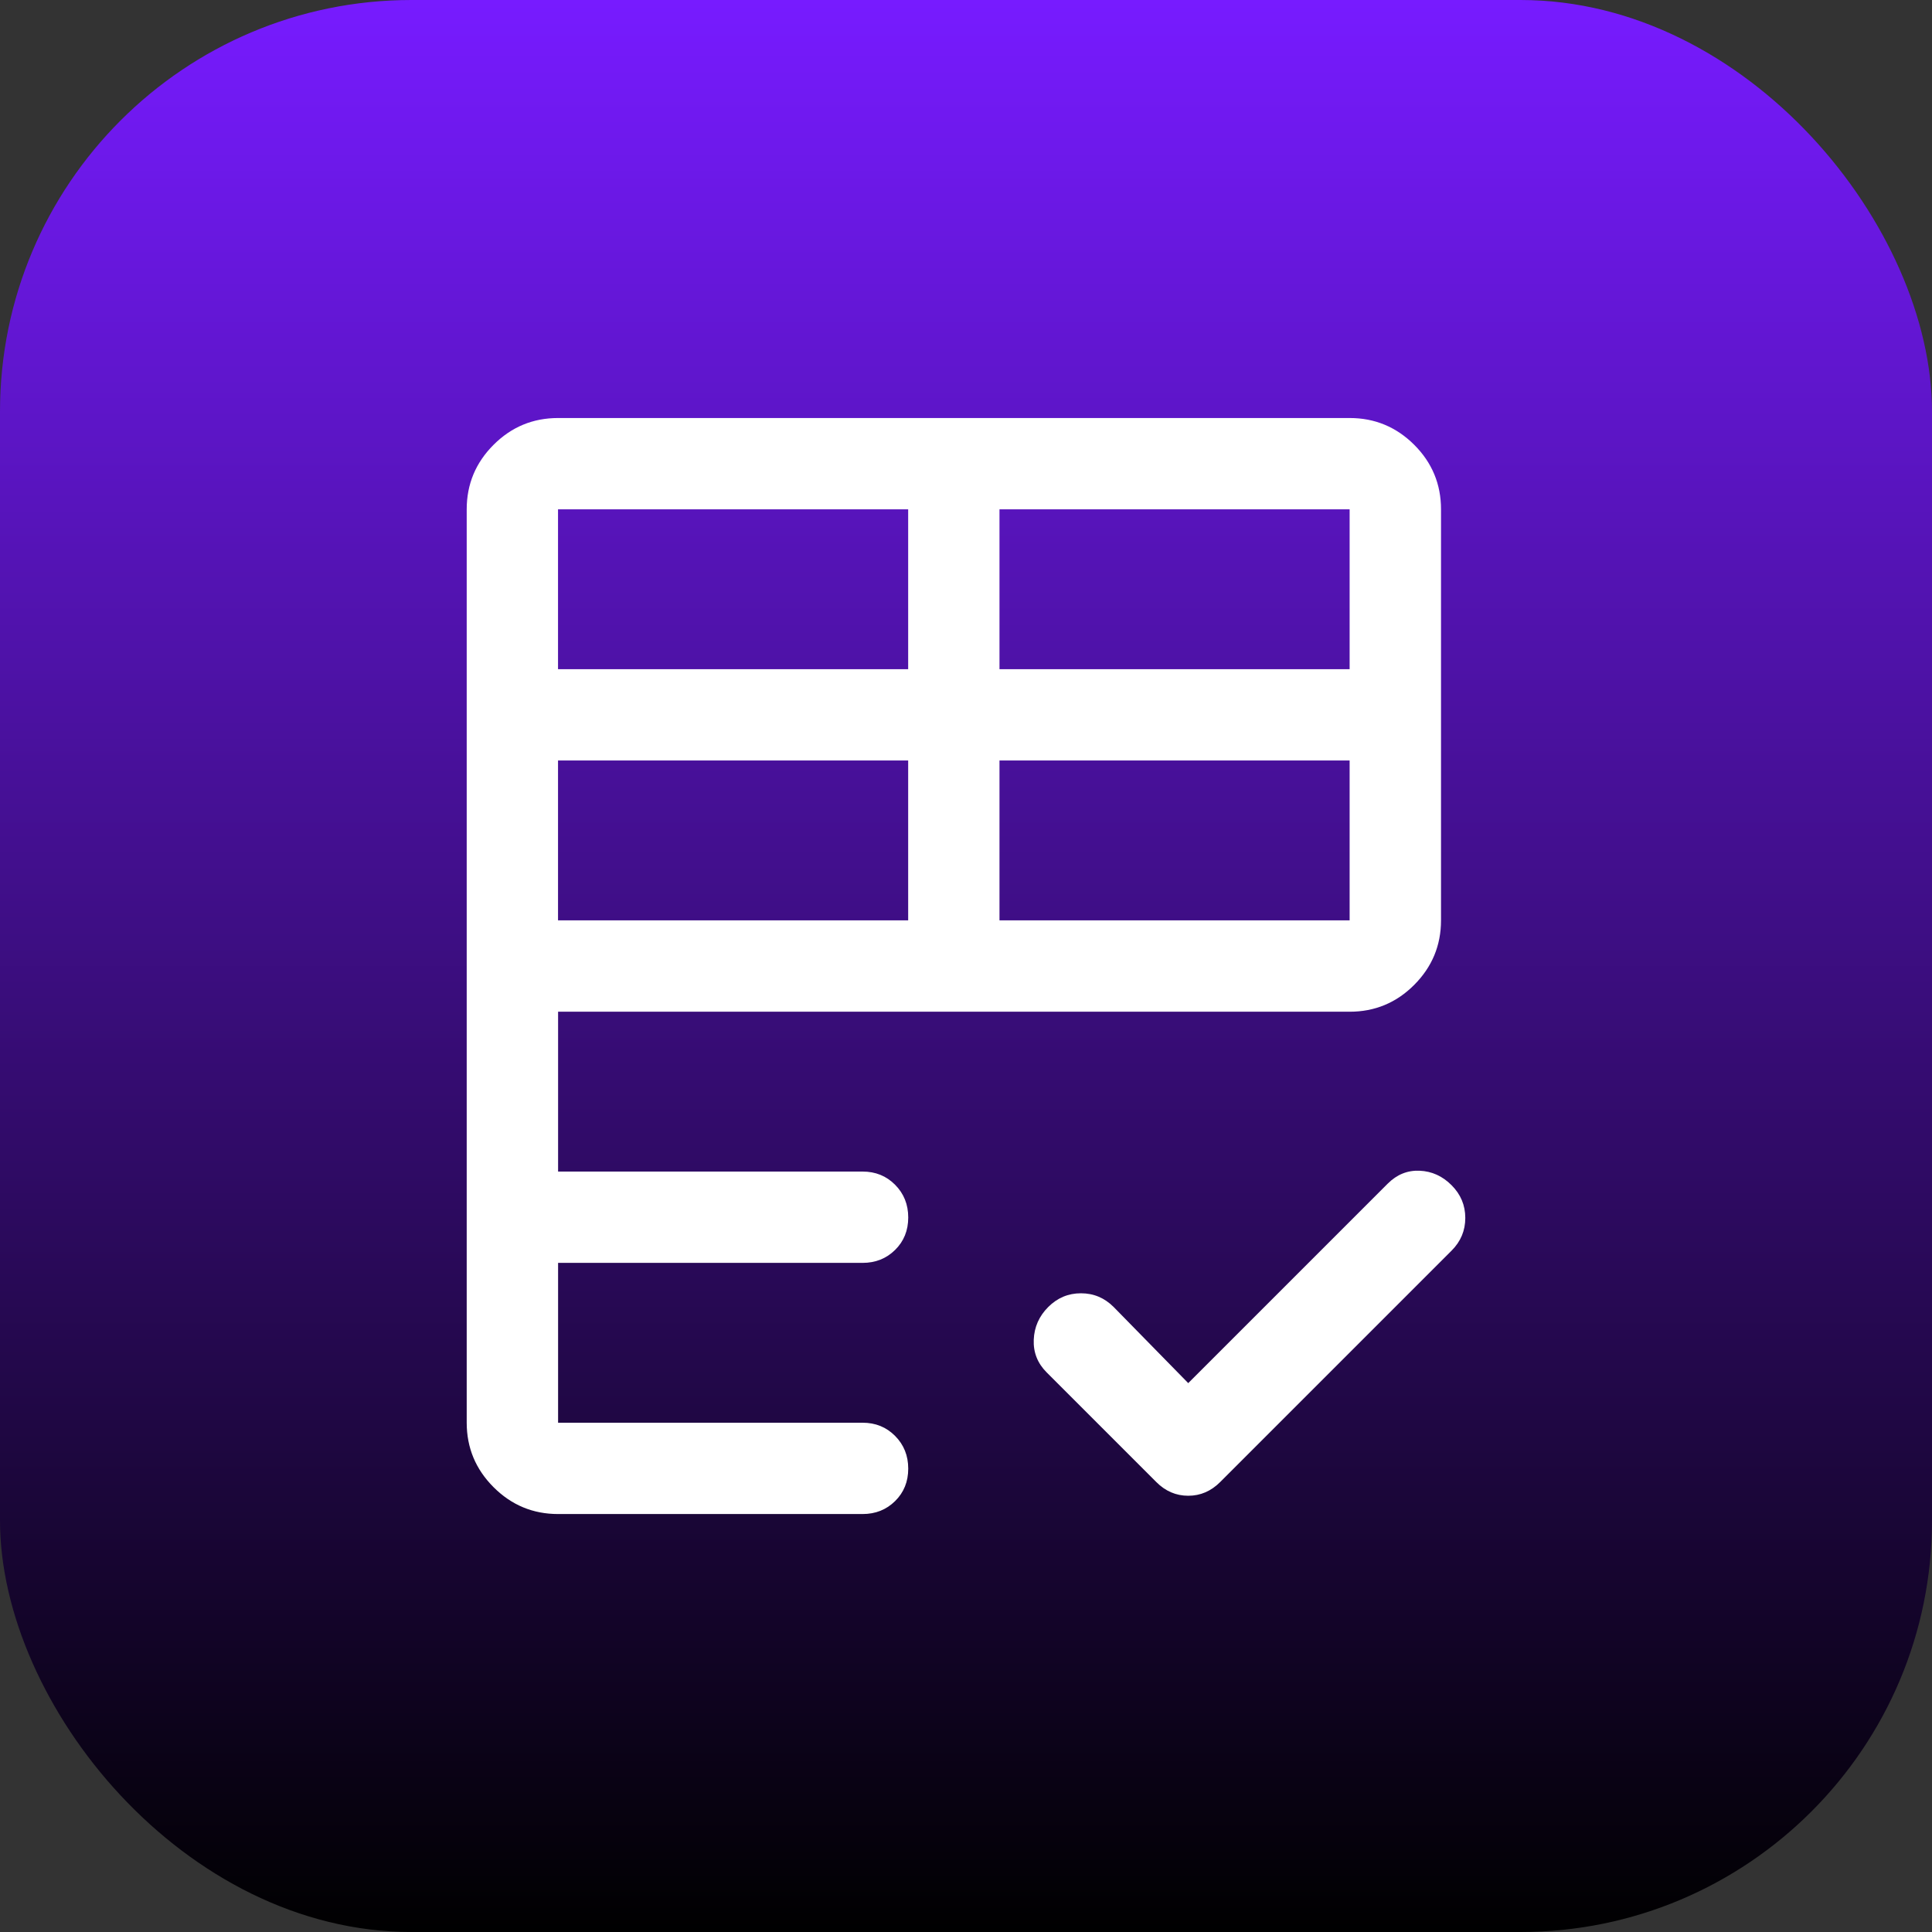
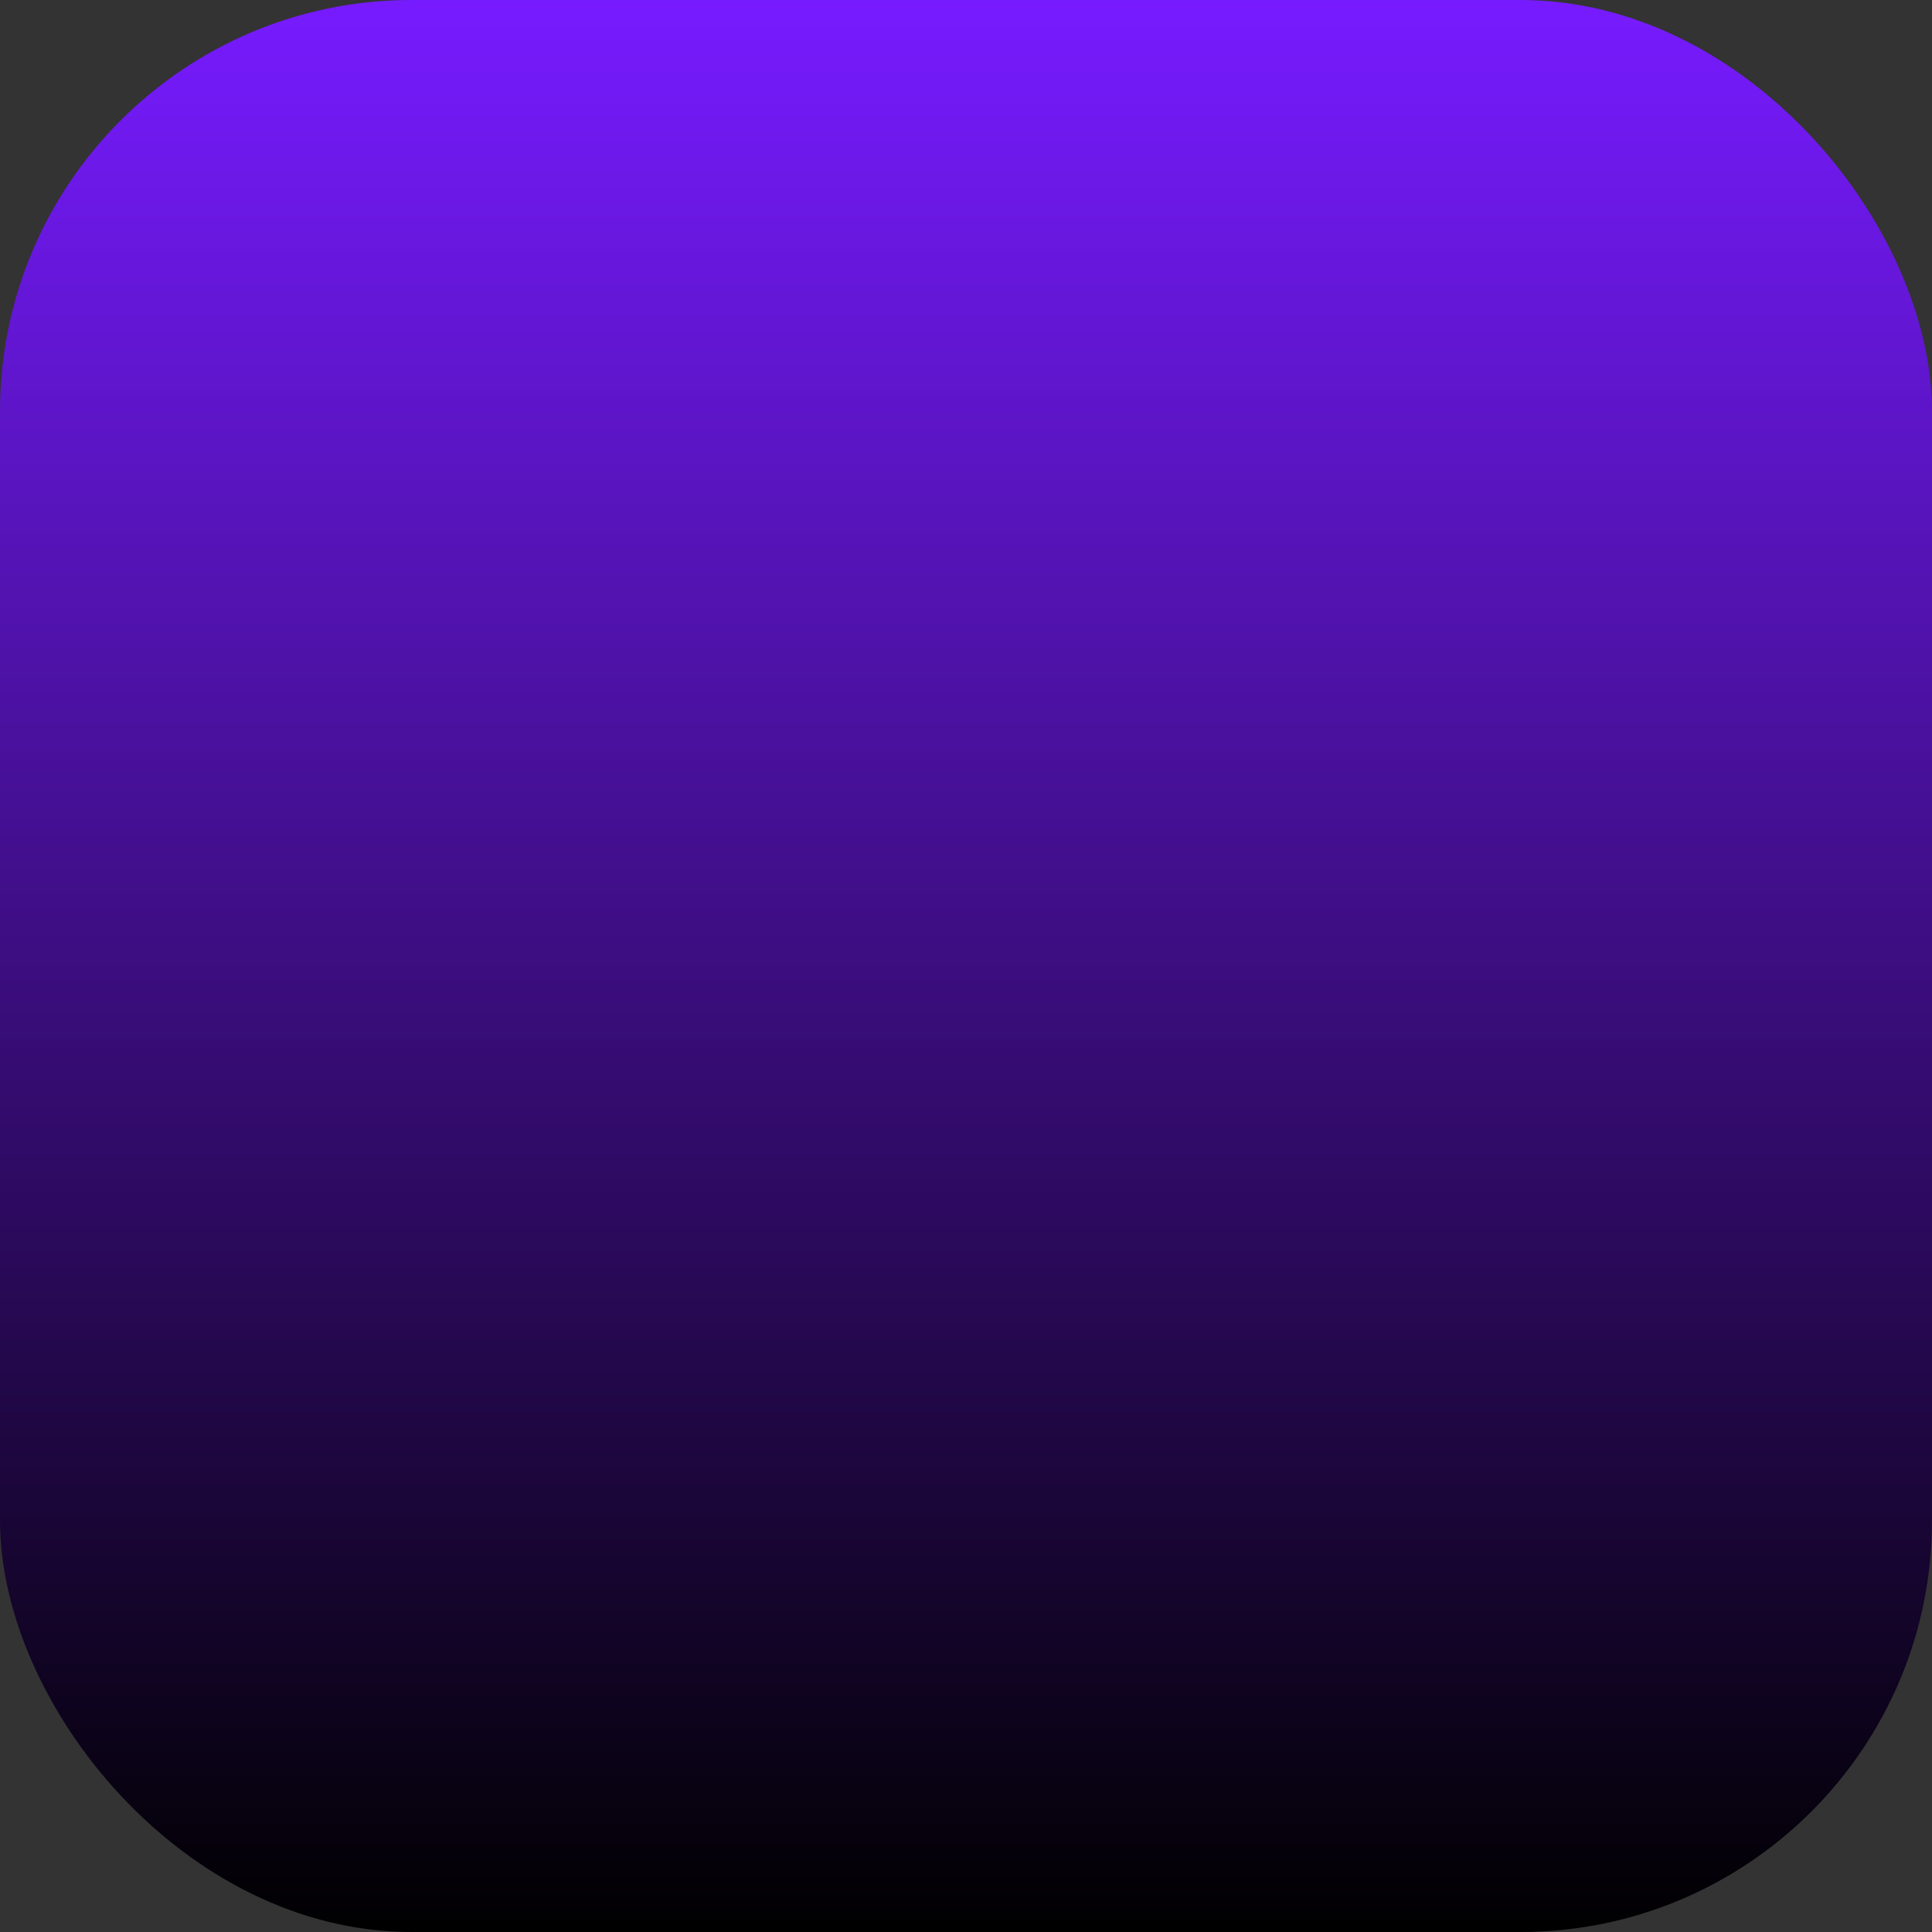
<svg xmlns="http://www.w3.org/2000/svg" id="uuid-c2c22308-7b84-408c-bf6f-b032c0da7033" data-name="Camada 1" viewBox="0 0 300 300">
  <rect x="0" y="0" width="300" height="300" fill="#333333" stroke="none" />
  <defs>
    <style>      .uuid-756e1ec8-ac84-42cd-aef9-28670a3906b7 {        fill: #fff;      }      .uuid-3084e887-116e-4b73-8610-eb5271ac3110 {        fill: url(#uuid-c1adc871-b00f-4707-b17c-2174022a88f0);      }    </style>
    <linearGradient id="uuid-c1adc871-b00f-4707-b17c-2174022a88f0" data-name="Gradiente sem nome 10" x1="150" y1="300" x2="150" y2="0" gradientUnits="userSpaceOnUse">
      <stop offset="0" stop-color="#000" />
      <stop offset="1" stop-color="#771bff" />
    </linearGradient>
  </defs>
  <rect class="uuid-3084e887-116e-4b73-8610-eb5271ac3110" width="300" height="300" rx="63.9" ry="63.9" />
-   <path class="uuid-756e1ec8-ac84-42cd-aef9-28670a3906b7" d="M72.47,220.91V79.09c0-3.9,1.39-7.24,4.17-10.02,2.78-2.78,6.12-4.16,10.02-4.16h122.92c3.9,0,7.24,1.39,10.02,4.16,2.78,2.78,4.16,6.12,4.16,10.02v63.82c0,3.9-1.39,7.24-4.16,10.02s-6.12,4.17-10.02,4.17h-122.92v24.82h47.28c2.01,0,3.69.68,5.05,2.05,1.36,1.37,2.04,3.06,2.04,5.08s-.68,3.7-2.04,5.04c-1.36,1.34-3.04,2.01-5.05,2.01h-47.28v24.82h47.28c2.01,0,3.69.68,5.05,2.05,1.36,1.37,2.04,3.06,2.04,5.08s-.68,3.7-2.04,5.04c-1.36,1.34-3.04,2.01-5.05,2.01h-47.28c-3.9,0-7.24-1.39-10.02-4.17-2.78-2.78-4.17-6.12-4.17-10.02ZM184.51,214.77l30.97-30.97c1.42-1.42,3.07-2.09,4.96-2.01,1.89.08,3.55.83,4.96,2.25,1.42,1.42,2.13,3.11,2.13,5.08s-.71,3.66-2.13,5.08l-35.93,35.93c-1.42,1.42-3.07,2.13-4.96,2.13s-3.55-.71-4.96-2.13l-17.02-17.02c-1.42-1.42-2.09-3.11-2.01-5.08.08-1.97.83-3.66,2.25-5.08,1.42-1.42,3.11-2.13,5.08-2.13s3.66.71,5.08,2.13c0,0,11.58,11.82,11.58,11.82ZM86.65,142.91h54.37v-24.82h-54.37v24.82ZM155.2,142.91h54.37v-24.82h-54.37v24.82ZM86.65,103.91h54.37v-24.82h-54.37v24.82ZM155.2,103.91h54.37v-24.82h-54.37v24.82Z" />
</svg>